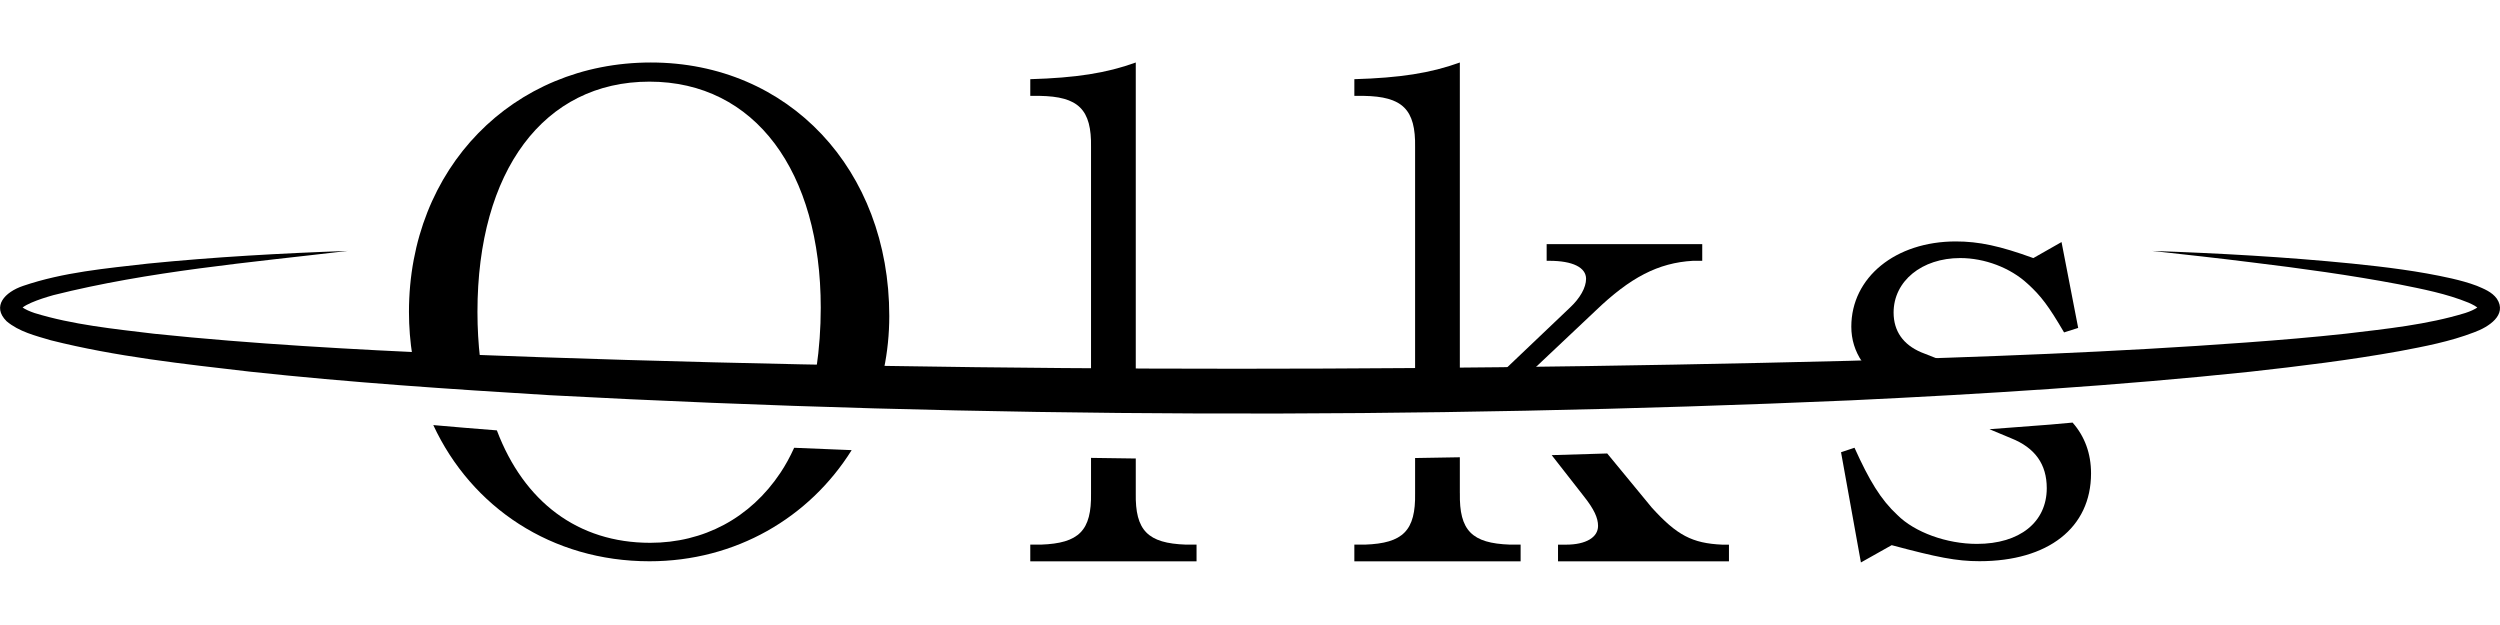
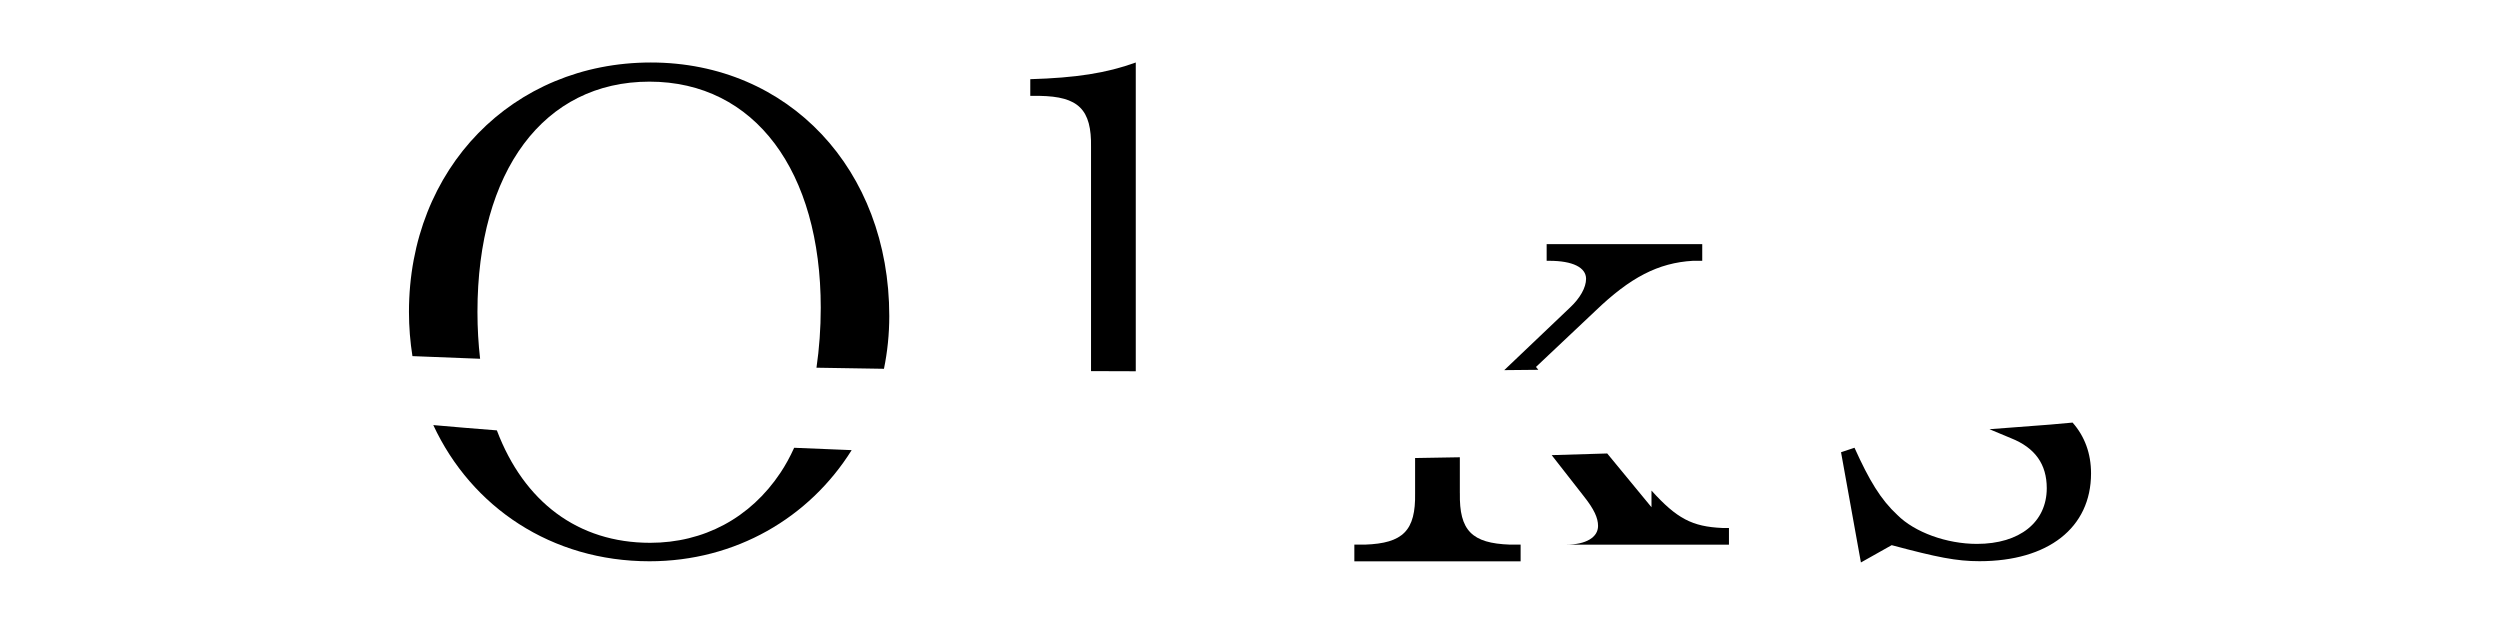
<svg xmlns="http://www.w3.org/2000/svg" width="200" height="50" viewBox="0 0 690.59 138.12">
  <g>
    <g>
      <path d="M132.62,81.83c-.47-4.11-.73-8.42-.73-12.94,0-38.99,18.36-63.6,47.51-63.6s47.32,24.79,47.32,62.46c0,5.69-.41,11.26-1.18,16.56,6.21.11,12.43.21,18.64.3.96-4.68,1.47-9.55,1.47-14.58C245.65,29.53,217.83,0,179.78,0s-66.81,29.15-66.81,68.9c0,4.19.34,8.26.96,12.21,6.23.26,12.46.5,18.69.73Z" />
      <path d="M219.37,106.44c-1.15,2.54-2.43,4.87-3.81,6.93-8.33,12.49-21.2,19.31-35.96,19.31-20,0-34.89-11.36-42.35-31.06-5.86-.45-11.71-.94-17.56-1.46,10.57,22.73,32.71,37.62,59.72,37.62,23.81,0,44.2-12.05,55.85-30.7-5.3-.2-10.59-.42-15.88-.65Z" />
    </g>
    <g>
      <path d="M301.38,23.43v61.82c4.12.02,8.24.03,12.36.04V0c-8.12,2.95-16.6,4.24-29.14,4.61v4.61h2.58c10.7.18,14.39,3.69,14.2,14.2Z" />
-       <path d="M313.74,118.98v-9.59c-4.12-.05-8.24-.11-12.36-.17v9.76c.18,10.33-3.32,13.83-13.83,14.2h-2.95v4.61h45.93v-4.61h-2.95c-10.51-.37-14.02-3.87-13.84-14.2Z" />
    </g>
    <g>
      <path d="M438.13,59.76c0,2.4-1.66,5.35-4.43,7.93l-18.17,17.29c3.14-.03,6.28-.06,9.41-.09l-.65-.79,16.42-15.49c9.59-9.22,17.34-13.28,26.93-13.83h2.58v-4.61h-42.98v4.61h.74c6.46,0,10.15,1.84,10.15,4.98Z" />
-       <path d="M390.9,23.43v61.75c2.9-.01,5.8-.03,8.7-.04,1.22-.01,2.44-.02,3.66-.03V0c-8.12,2.95-16.6,4.24-29.14,4.61v4.61h2.58c10.7.18,14.39,3.69,14.2,14.2Z" />
      <path d="M403.26,118.98v-9.93c-4.12.08-8.24.15-12.36.21v9.72c.19,10.33-3.32,13.83-13.83,14.2h-2.95v4.61h45.93v-4.61h-2.95c-10.51-.37-14.02-3.87-13.83-14.2Z" />
-       <path d="M456.2,122.85l-12.23-14.85c-5.11.17-10.22.32-15.34.46l8.94,11.44c2.77,3.5,3.87,5.9,3.87,8.12,0,3.14-3.32,5.17-8.85,5.17h-2.21v4.61h47.22v-4.61h-1.85c-8.3-.37-12.54-2.58-19.55-10.33Z" />
+       <path d="M456.2,122.85l-12.23-14.85c-5.11.17-10.22.32-15.34.46l8.94,11.44c2.77,3.5,3.87,5.9,3.87,8.12,0,3.14-3.32,5.17-8.85,5.17h-2.21h47.22v-4.61h-1.85c-8.3-.37-12.54-2.58-19.55-10.33Z" />
    </g>
    <g>
-       <path d="M535.67,82.01l-4.98-1.96c-4.96-2.12-7.61-5.84-7.61-10.98,0-8.68,7.79-15.05,18.41-15.05,6.73,0,13.81,2.66,18.59,7.08,3.72,3.36,5.84,6.2,10.09,13.46l3.9-1.24-4.6-23.72-7.79,4.43c-9.21-3.36-15.05-4.6-21.42-4.6-16.64,0-28.86,9.91-28.86,23.55,0,3.54,1.01,6.78,2.96,9.65,7.11-.18,14.21-.38,21.32-.6Z" />
      <path d="M566.37,100.02c-5.6.45-11.21.87-16.81,1.28l5.92,2.47c6.73,2.66,9.91,7.26,9.91,13.81,0,9.38-7.44,15.4-19.3,15.4-8.32,0-17.17-3.19-21.95-7.97-4.6-4.25-7.79-9.56-11.86-18.59l-3.72,1.24,5.49,30.45,8.5-4.78c12.57,3.36,17.88,4.43,24.26,4.43,18.94,0,30.81-9.21,30.81-24.26,0-5.47-1.73-10.21-5.1-14.03-2.05.18-4.1.37-6.15.55Z" />
    </g>
  </g>
-   <path d="M96.07,52.05c-27.15,3.21-54.89,5.58-81.31,12.21-2.12.6-4.22,1.27-6.09,2.08-.92.4-1.8.86-2.38,1.3-.29.21-.49.43-.48.47,0,.01.03-.02.08-.15.04-.11.04-.29.02-.4-.06-.24-.08-.17.13-.01,1.03.71,2.17,1.2,3.52,1.66,10.56,3.24,21.83,4.37,33.03,5.72,27.31,2.85,54.78,4.31,82.26,5.58,128.48,5.02,257.3,5.12,385.83,1.9,36.69-1.06,73.43-2.38,110-5.08,9.13-.67,18.25-1.43,27.32-2.42,11.2-1.34,22.46-2.48,33.03-5.72,1.38-.46,2.5-.94,3.52-1.65.2-.15.19-.23.12.02-.02.11-.02.3.02.41.05.13.07.16.08.15-.61-.74-1.72-1.25-2.86-1.77-6.04-2.48-12.7-3.77-19.25-5.08-13.47-2.55-27.08-4.41-40.74-6.07-9.11-1.15-18.26-2.14-27.4-3.15,18.43.63,36.83,1.66,55.18,3.49,9.26.95,18.43,2.06,27.55,4.12,2.3.54,4.6,1.14,6.95,2.03,1.87.8,4.18,1.67,5.53,3.57,2.95,4.48-2.3,7.83-6.31,9.28-6.65,2.56-13.67,3.89-20.6,5.2-13.66,2.46-27.47,4.15-41.25,5.68-36.68,3.86-73.53,6.16-110.4,7.91-119.7,5.18-239.73,4.96-359.36-1.43-27.63-1.68-55.26-3.53-82.77-6.5-18.44-2.15-36.97-4.13-54.97-8.66-4.22-1.25-8.83-2.37-12.26-5.28-4.12-4.11-.51-8.04,4.6-9.76,11.11-3.78,22.87-4.82,34.49-6.15,18.35-1.83,36.75-2.86,55.18-3.5h0Z" />
</svg>